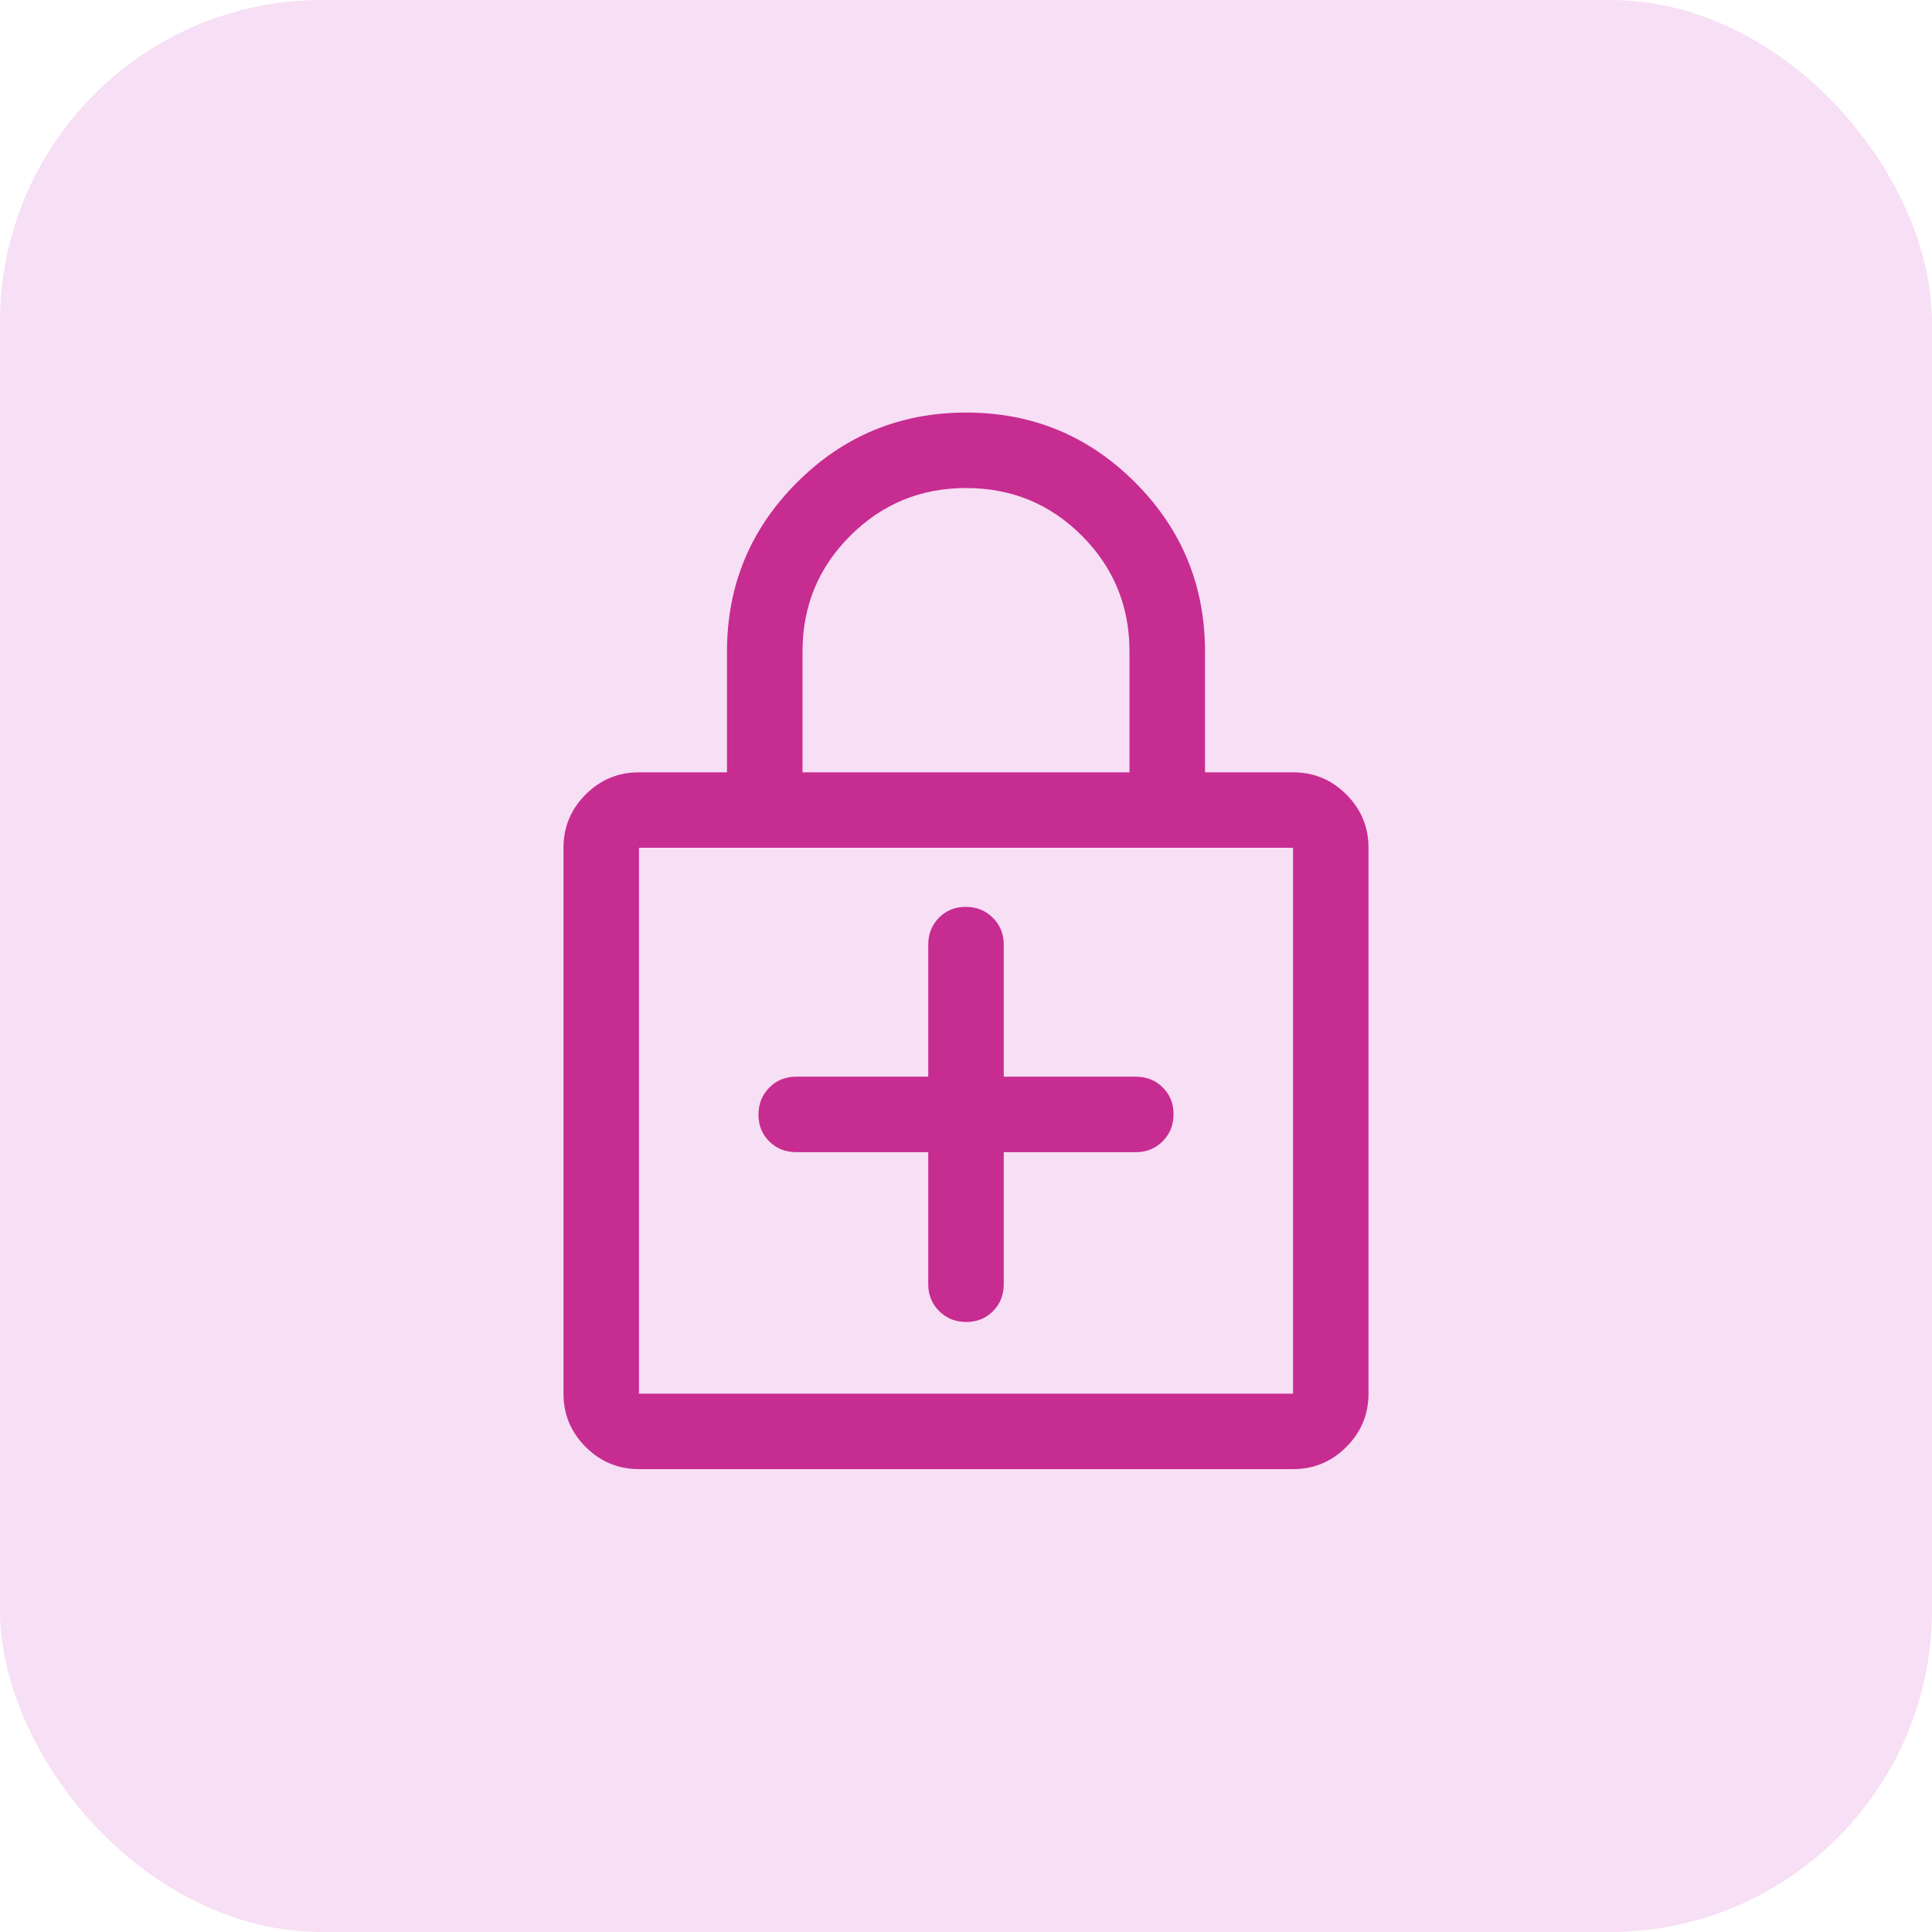
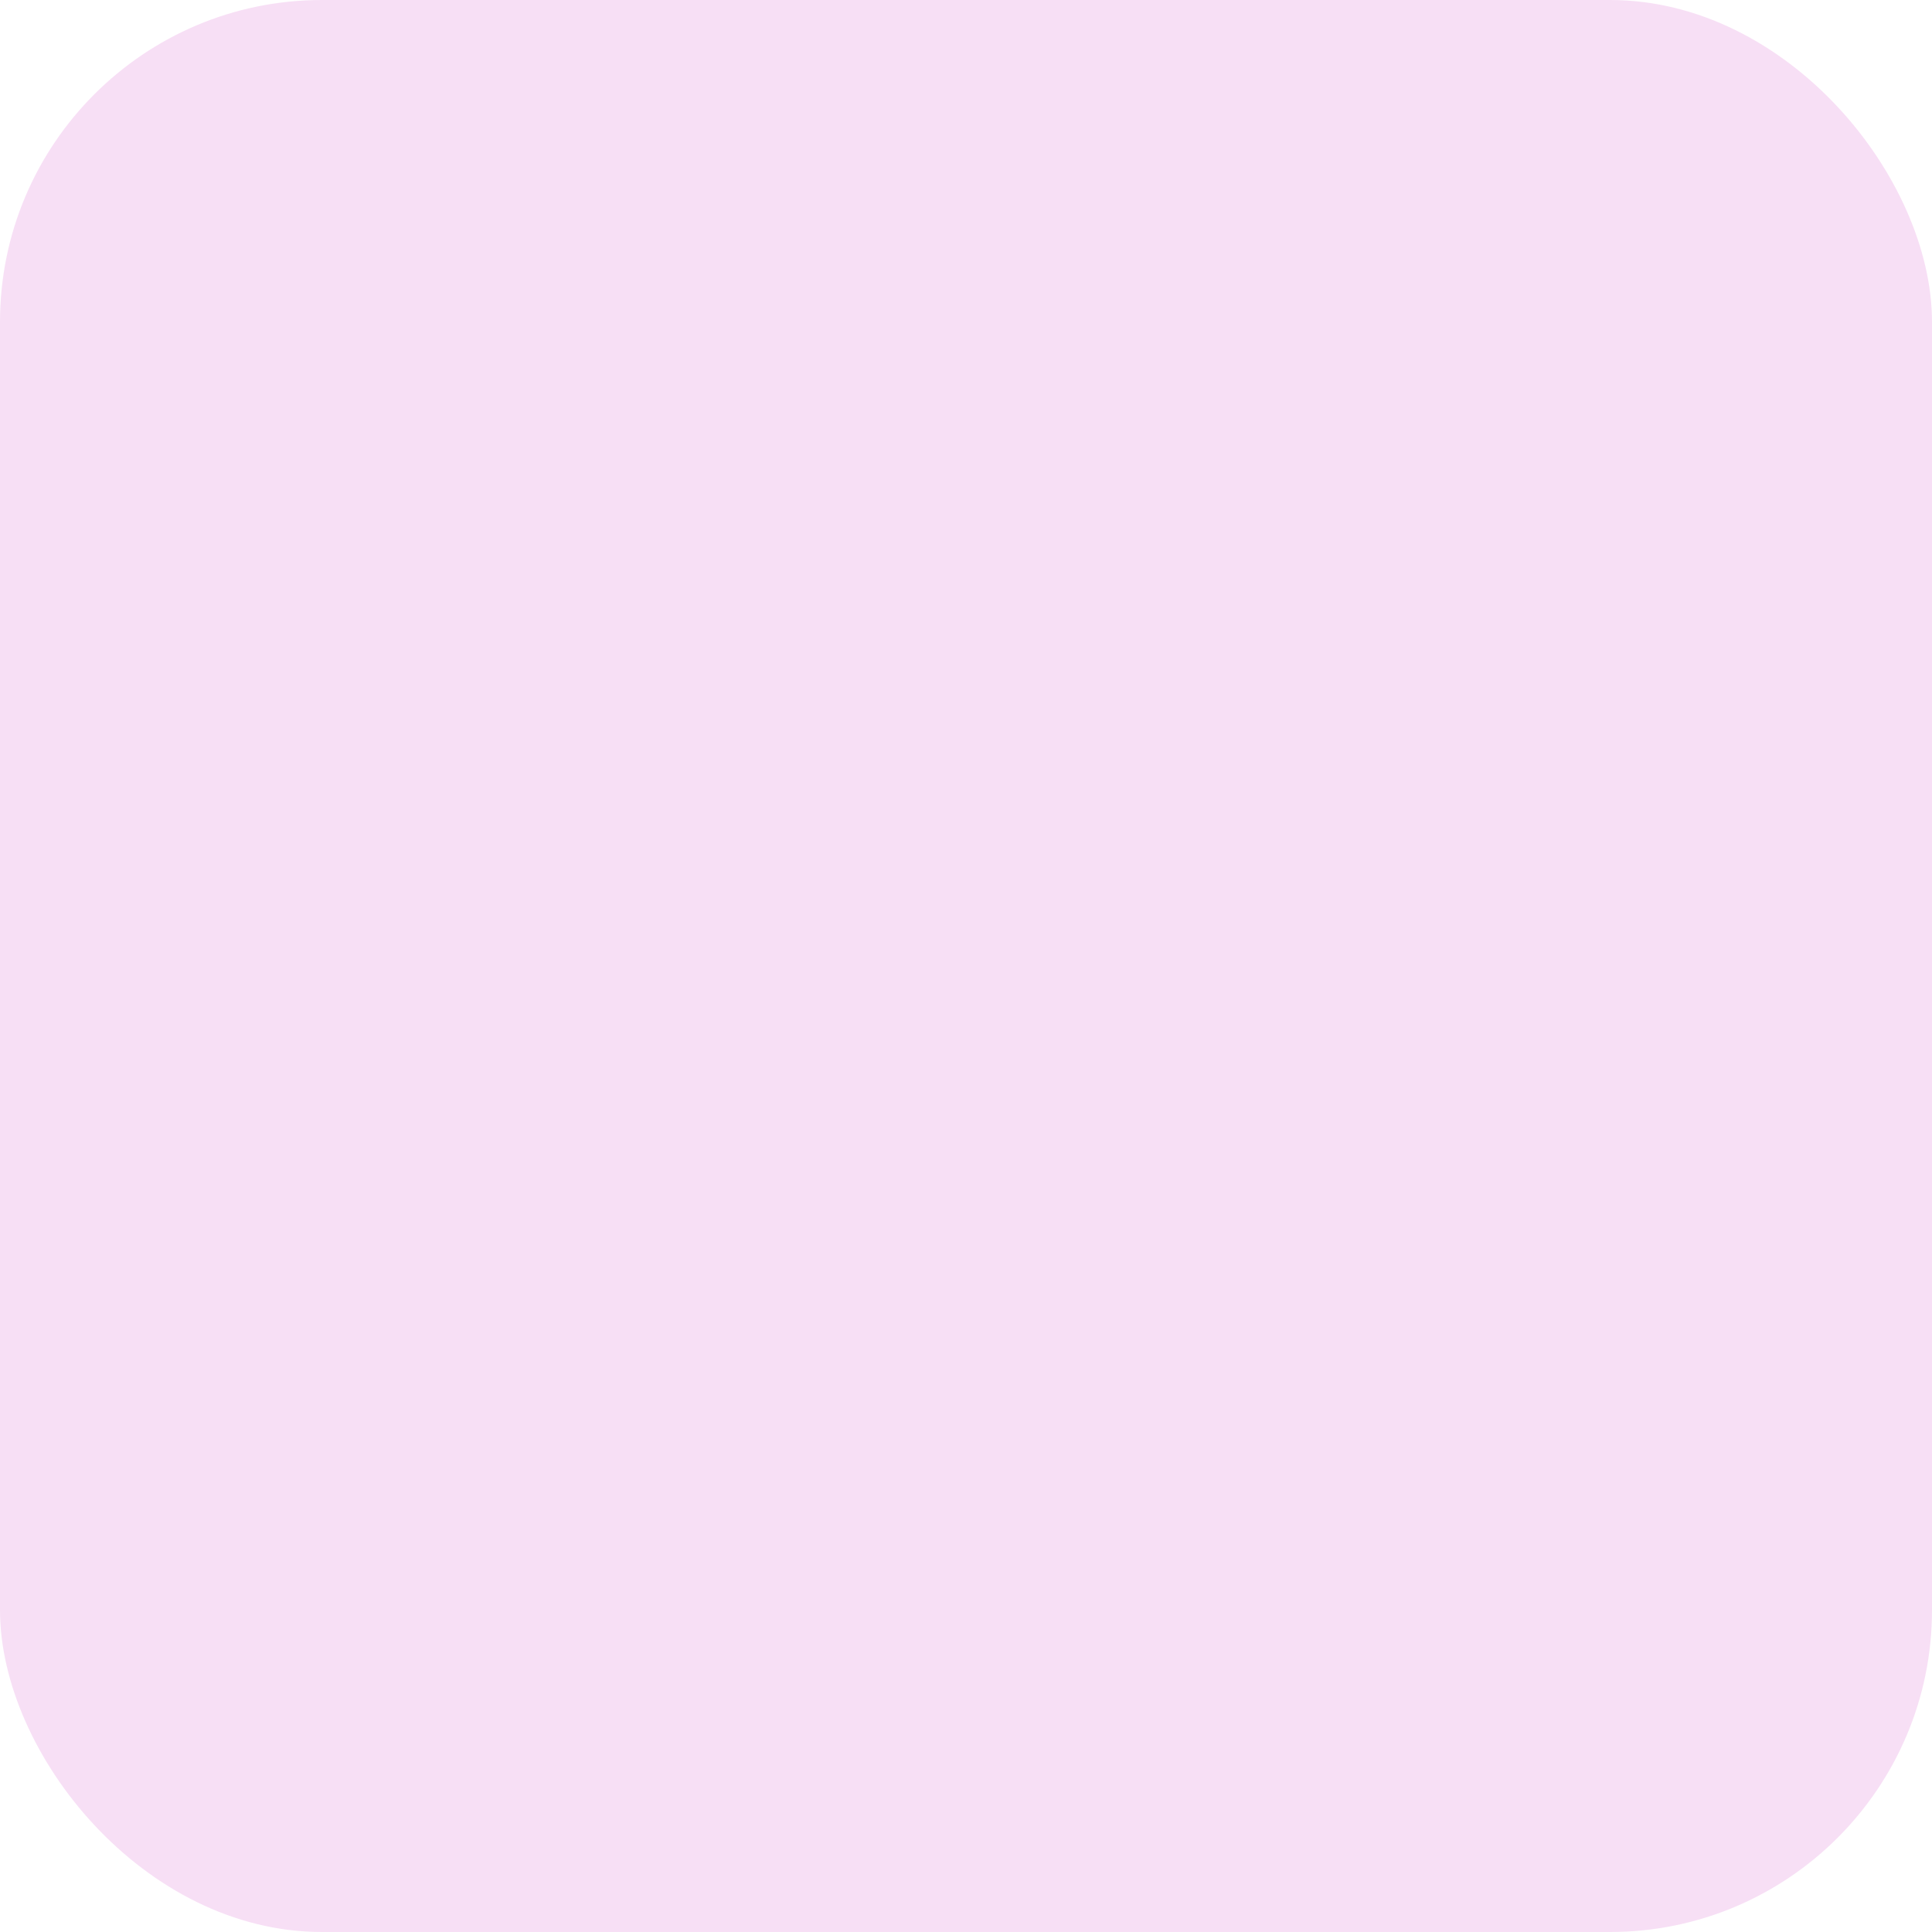
<svg xmlns="http://www.w3.org/2000/svg" width="48" height="48" viewBox="0 0 48 48" fill="none">
  <rect width="48" height="48" rx="8" fill="#F7DFF5" />
  <mask id="mask0_2886_4174" style="mask-type:alpha" maskUnits="userSpaceOnUse" x="9" y="9" width="30" height="30">
    <rect x="9" y="9" width="30" height="30" fill="#C72C91" />
  </mask>
  <g mask="url(#mask0_2886_4174)">
-     <path d="M15.875 36.5C15.359 36.5 14.918 36.316 14.551 35.949C14.184 35.582 14 35.141 14 34.625V21.062C14 20.547 14.184 20.105 14.551 19.738C14.918 19.371 15.359 19.188 15.875 19.188H18.062V16.188C18.062 14.545 18.642 13.145 19.8 11.987C20.959 10.829 22.36 10.25 24.003 10.25C25.647 10.25 27.047 10.829 28.203 11.987C29.359 13.145 29.938 14.545 29.938 16.188V19.188H32.125C32.641 19.188 33.082 19.371 33.449 19.738C33.816 20.105 34 20.547 34 21.062V34.625C34 35.141 33.816 35.582 33.449 35.949C33.082 36.316 32.641 36.5 32.125 36.5H15.875ZM19.938 19.188H28.062V16.188C28.062 15.059 27.668 14.1 26.879 13.31C26.09 12.52 25.131 12.125 24.004 12.125C22.876 12.125 21.917 12.52 21.125 13.31C20.333 14.1 19.938 15.059 19.938 16.188V19.188ZM15.875 34.625H32.125V21.062H15.875V34.625ZM24.006 32.844C24.273 32.844 24.495 32.754 24.672 32.574C24.849 32.395 24.938 32.172 24.938 31.906V28.625H28.219C28.484 28.625 28.707 28.535 28.887 28.354C29.066 28.173 29.156 27.949 29.156 27.682C29.156 27.415 29.066 27.193 28.887 27.016C28.707 26.838 28.484 26.75 28.219 26.75H24.938V23.469C24.938 23.203 24.847 22.98 24.666 22.801C24.486 22.621 24.262 22.531 23.994 22.531C23.727 22.531 23.505 22.621 23.328 22.801C23.151 22.98 23.062 23.203 23.062 23.469V26.75H19.781C19.516 26.75 19.293 26.84 19.113 27.021C18.934 27.202 18.844 27.426 18.844 27.693C18.844 27.96 18.934 28.182 19.113 28.359C19.293 28.537 19.516 28.625 19.781 28.625H23.062V31.906C23.062 32.172 23.153 32.395 23.334 32.574C23.514 32.754 23.738 32.844 24.006 32.844Z" fill="#C72C91" />
-   </g>
+     </g>
</svg>